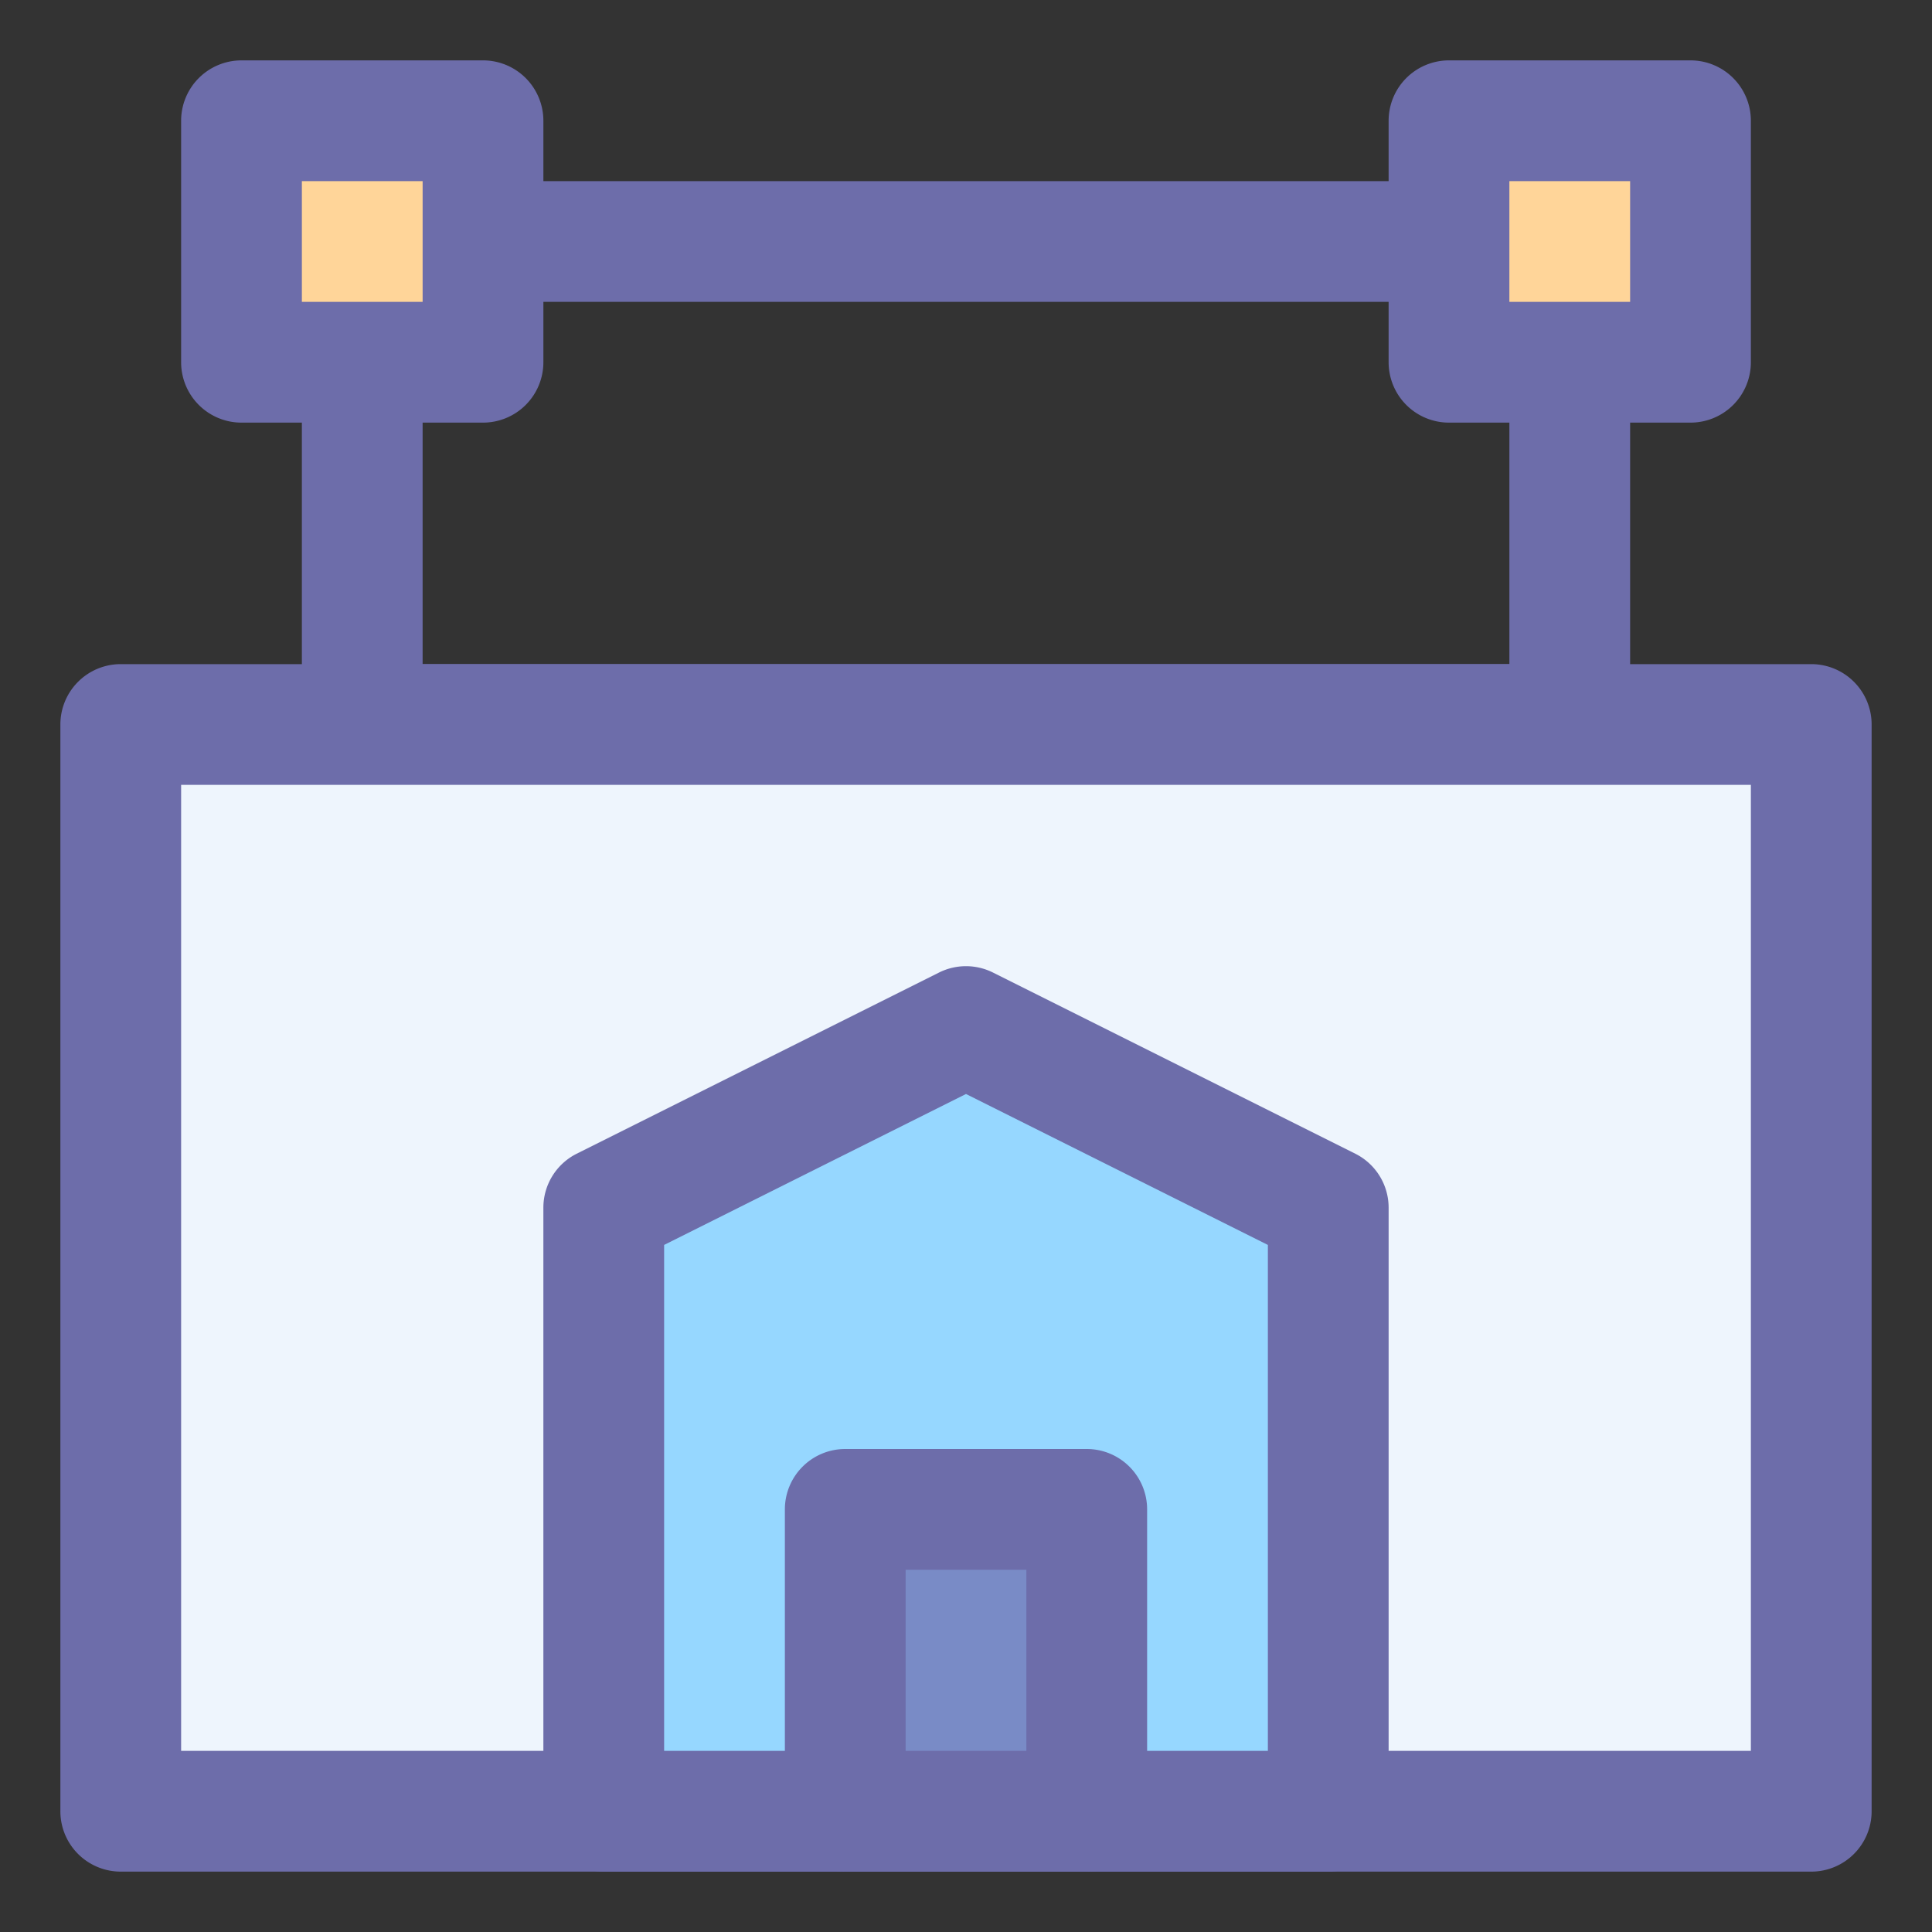
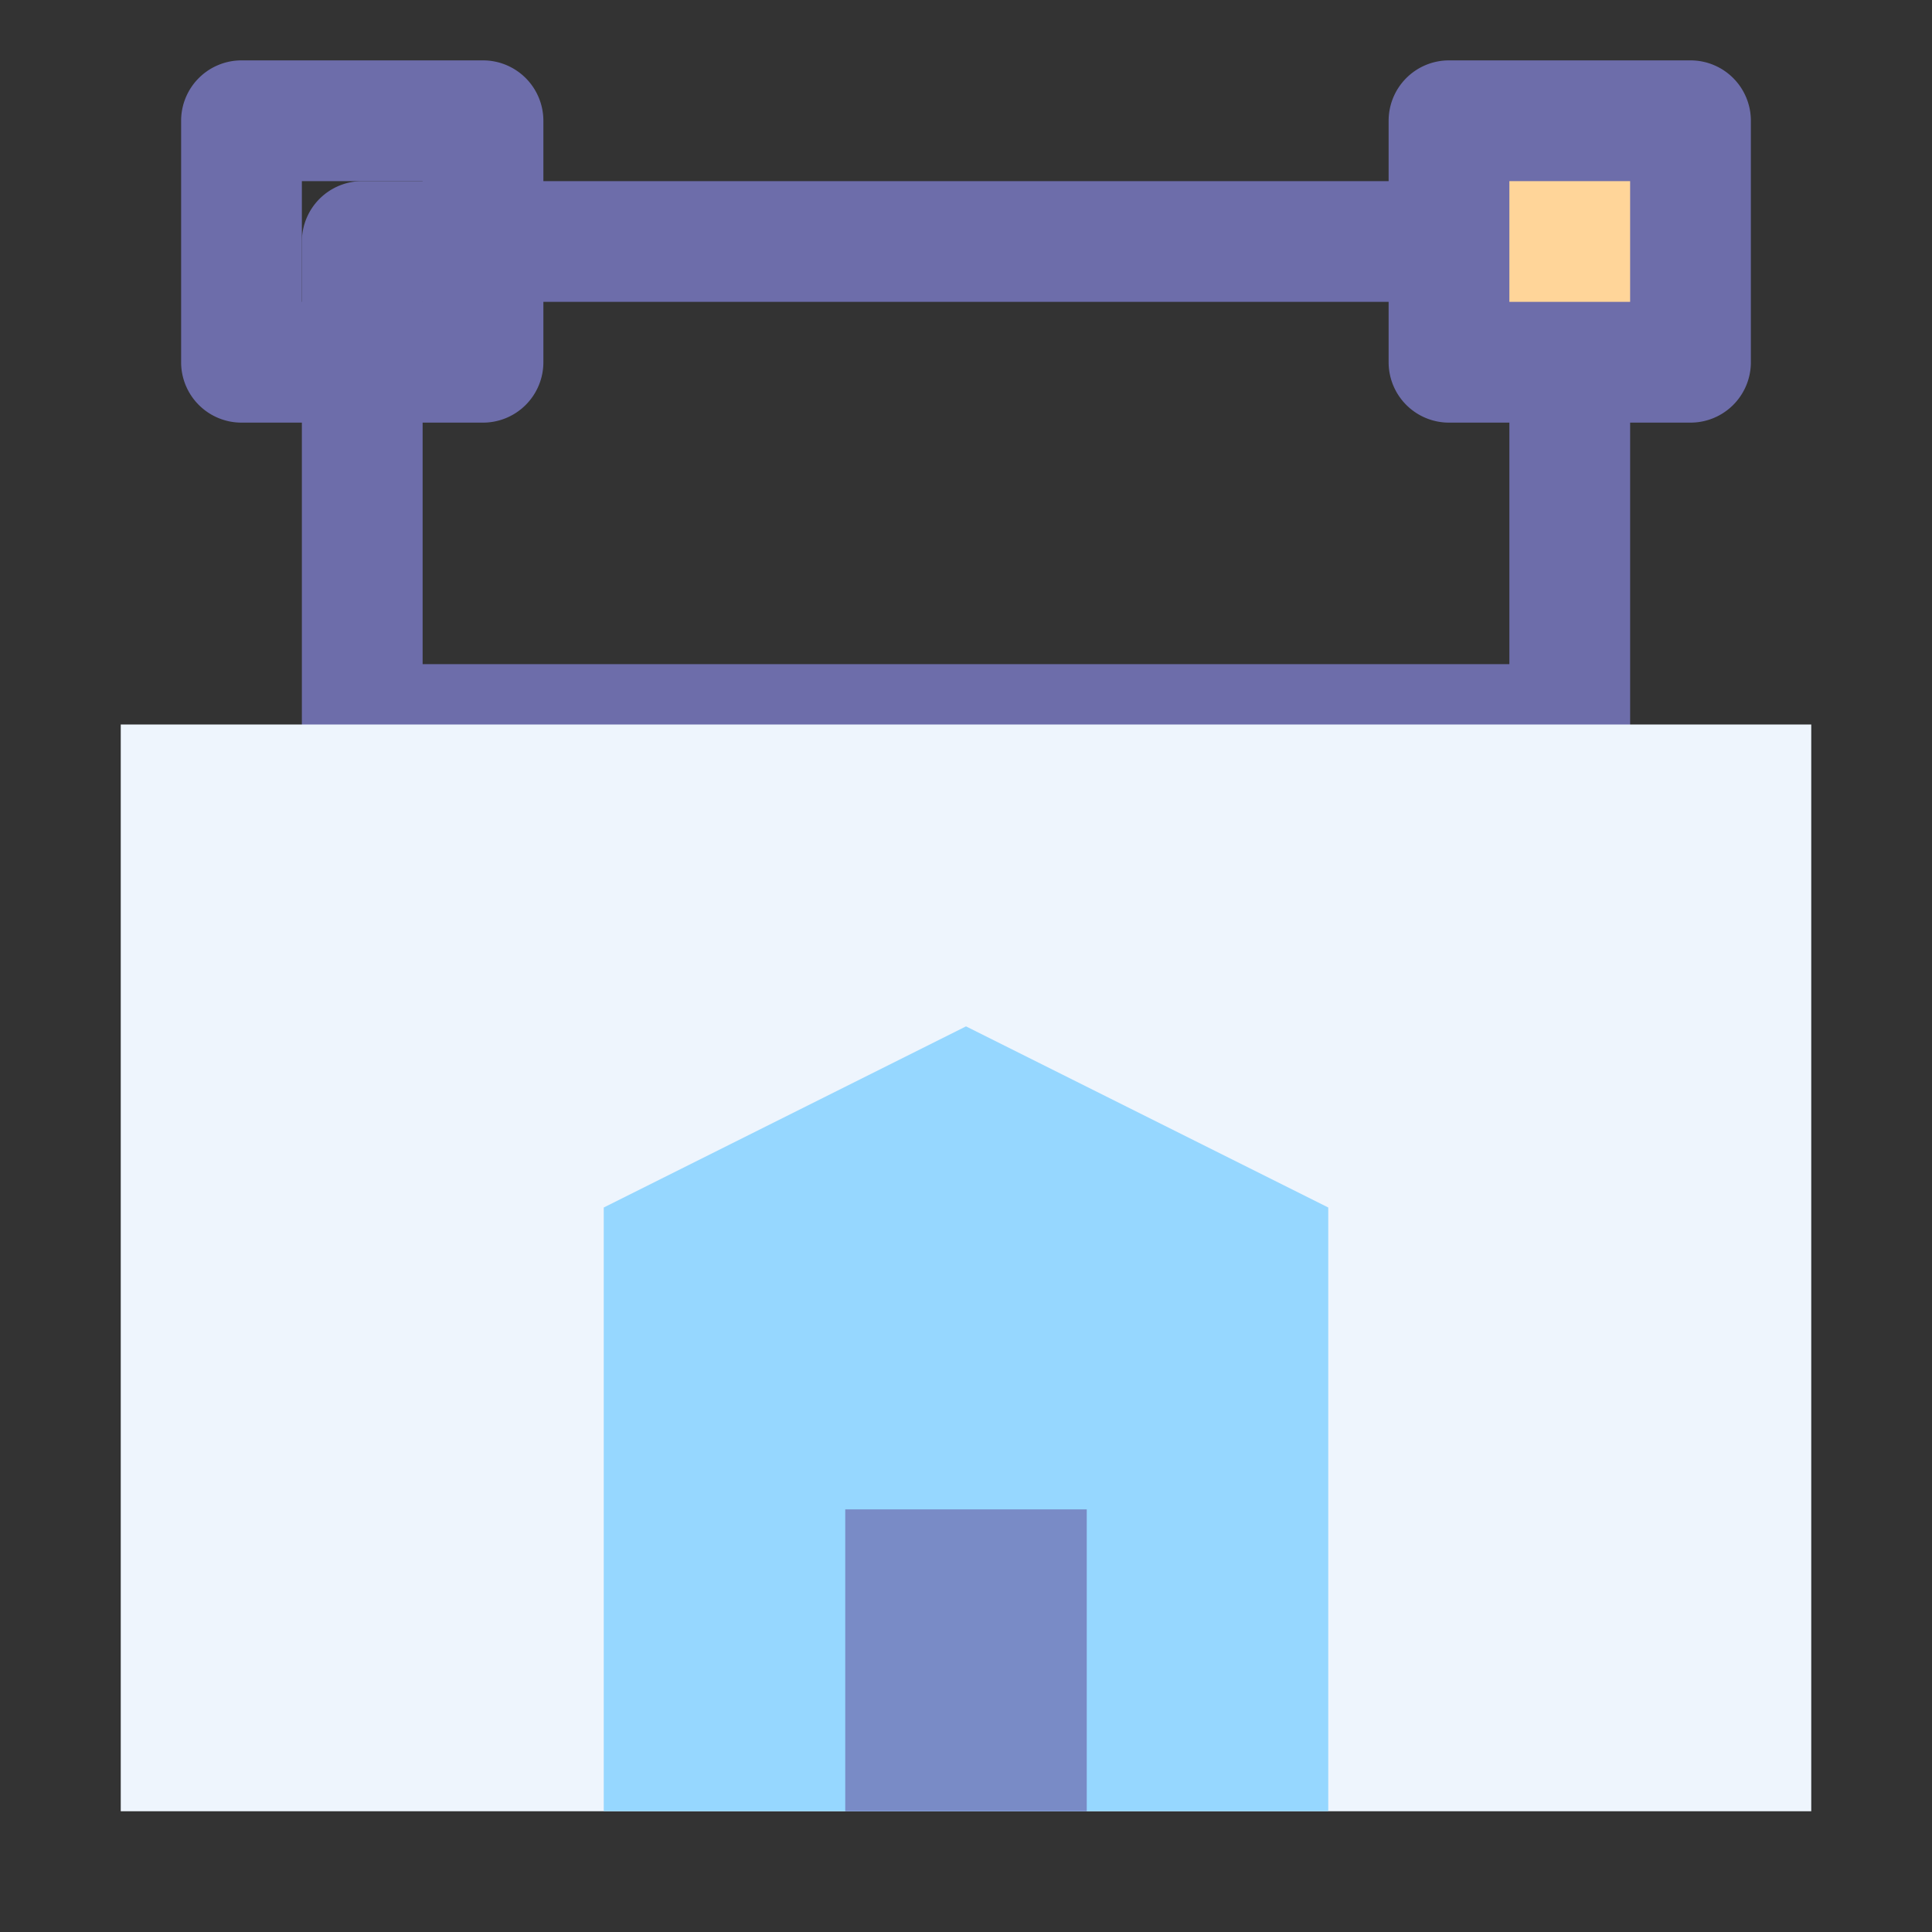
<svg xmlns="http://www.w3.org/2000/svg" width="800px" height="800px" viewBox="0 0 32 32" id="object">
  <rect x="0" y="0" width="32" height="32" fill="#333333" stroke="none" />
  <defs>
    <style>.cls-1{fill:#6d6daa;}.cls-2{fill:#ffd599;}.cls-3{fill:#eef5fd;}.cls-4{fill:#96d7ff;}.cls-5{fill:#798bc6;}</style>
  </defs>
  <title />
  <path class="cls-1" d="M26,13H6a1,1,0,0,1-1-1V4A1,1,0,0,1,6,3H26a1,1,0,0,1,1,1v8A1,1,0,0,1,26,13ZM7,11H25V5H7Z" />
-   <rect class="cls-2" height="4" width="4" x="4" y="2" />
  <path class="cls-1" d="M8,7H4A1,1,0,0,1,3,6V2A1,1,0,0,1,4,1H8A1,1,0,0,1,9,2V6A1,1,0,0,1,8,7ZM5,5H7V3H5Z" />
  <rect class="cls-2" height="4" width="4" x="24" y="2" />
  <path class="cls-1" d="M28,7H24a1,1,0,0,1-1-1V2a1,1,0,0,1,1-1h4a1,1,0,0,1,1,1V6A1,1,0,0,1,28,7ZM25,5h2V3H25Z" />
  <rect class="cls-3" height="18" width="28" x="2" y="12" />
-   <path class="cls-1" d="M30,31H2a1,1,0,0,1-1-1V12a1,1,0,0,1,1-1H30a1,1,0,0,1,1,1V30A1,1,0,0,1,30,31ZM3,29H29V13H3Z" />
  <polygon class="cls-4" points="22 30 10 30 10 20 16 17 22 20 22 30" />
-   <path class="cls-1" d="M22,31H10a1,1,0,0,1-1-1V20a1,1,0,0,1,.55-.89l6-3a1,1,0,0,1,.9,0l6,3A1,1,0,0,1,23,20V30A1,1,0,0,1,22,31ZM11,29H21V20.62l-5-2.5-5,2.5Z" />
  <rect class="cls-5" height="5" width="4" x="14" y="25" />
-   <path class="cls-1" d="M18,31H14a1,1,0,0,1-1-1V25a1,1,0,0,1,1-1h4a1,1,0,0,1,1,1v5A1,1,0,0,1,18,31Zm-3-2h2V26H15Z" />
</svg>